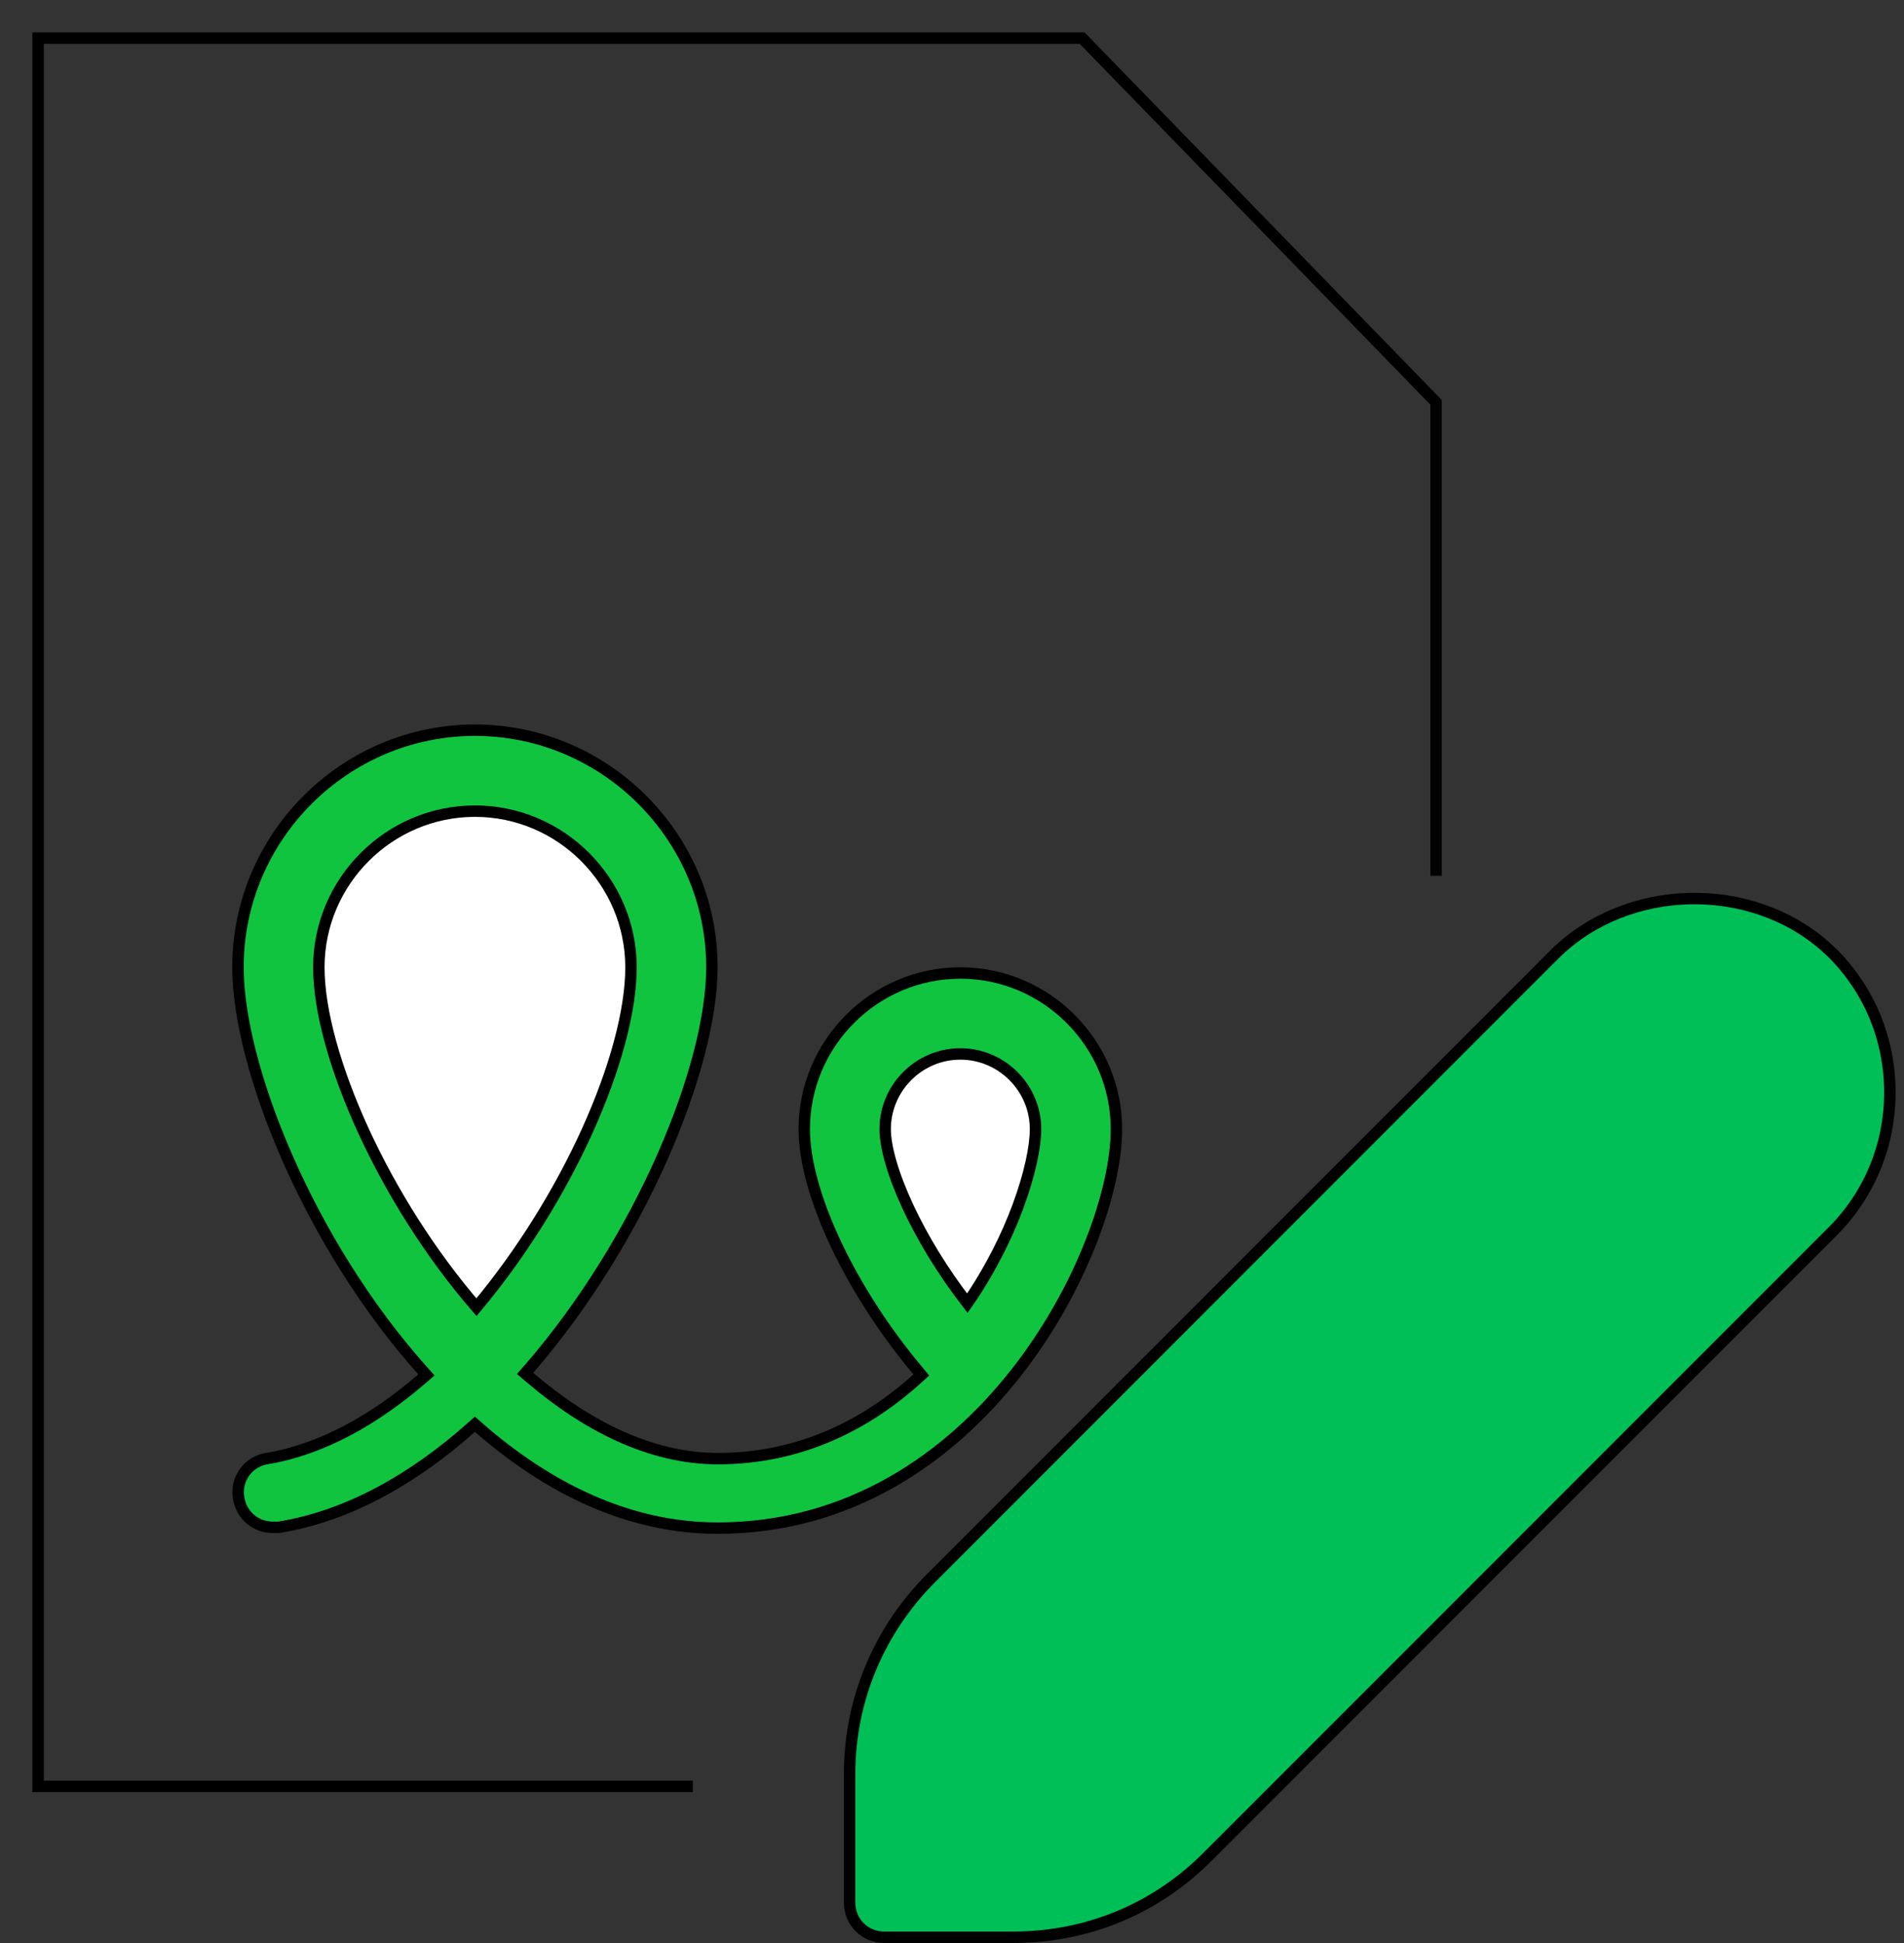
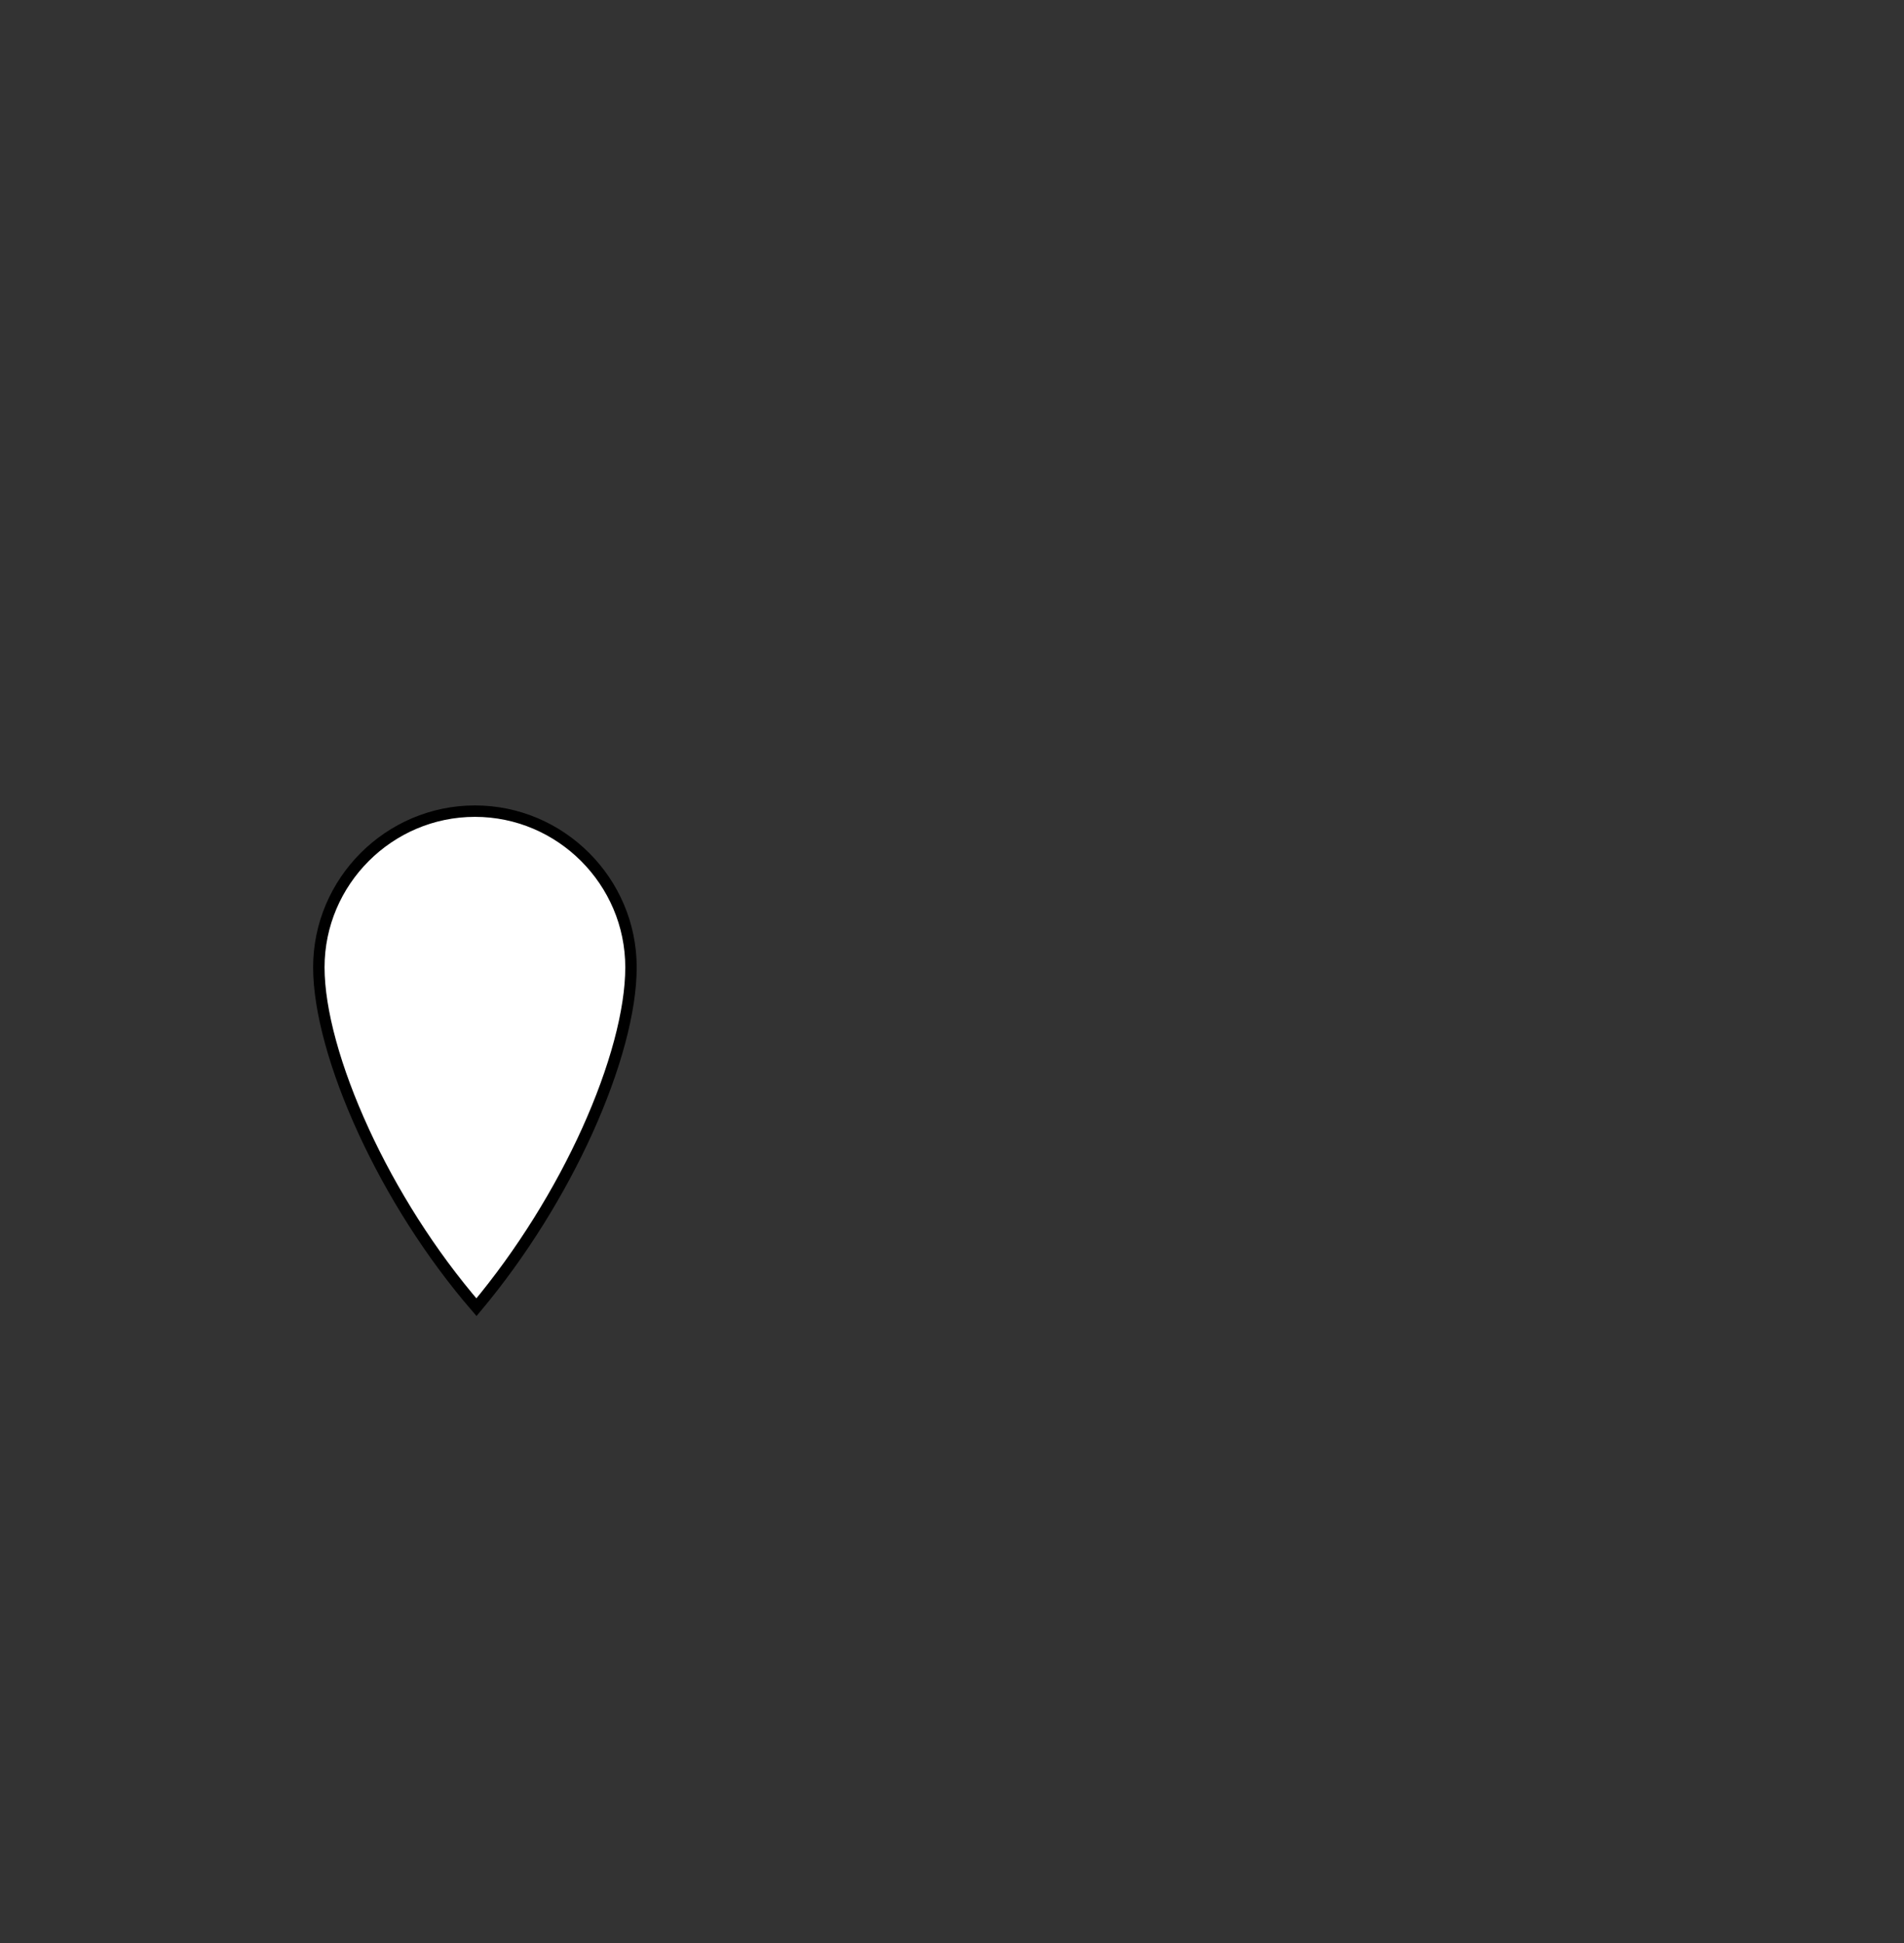
<svg xmlns="http://www.w3.org/2000/svg" width="50" height="51" viewBox="0 0 50 51" fill="none">
  <rect x="0" y="0" width="50" height="51" fill="#333333" stroke="none" />
-   <path d="M12.472 19.166C15.894 19.166 18.695 21.966 18.695 25.389C18.695 26.687 18.231 28.476 17.394 30.371C16.557 32.263 15.354 34.248 13.889 35.935L13.789 36.049L13.904 36.147C15.406 37.434 17.097 38.286 18.846 38.286C21.015 38.286 22.749 37.395 24.088 36.187L24.194 36.09L24.102 35.978C23.217 34.926 22.471 33.758 21.945 32.642C21.419 31.523 21.12 30.467 21.12 29.638C21.12 27.384 22.965 25.539 25.219 25.539C27.473 25.539 29.318 27.384 29.318 29.638C29.318 31.189 28.432 33.814 26.668 36.052C24.908 38.284 22.292 40.11 18.846 40.11C16.514 40.11 14.402 39.069 12.571 37.471L12.472 37.384L12.372 37.472C10.859 38.816 9.147 39.795 7.318 40.089H7.161C6.723 40.089 6.341 39.78 6.268 39.323V39.319L6.256 39.228C6.221 38.774 6.552 38.352 7.013 38.284H7.016C8.454 38.044 9.838 37.262 11.083 36.188L11.198 36.089L11.097 35.976C9.59 34.289 8.376 32.285 7.54 30.377C6.702 28.467 6.249 26.666 6.249 25.389C6.249 21.966 9.049 19.166 12.472 19.166Z" fill="#10C440" stroke="black" stroke-width="0.3" />
  <path d="M12.472 21.291C14.726 21.291 16.57 23.136 16.57 25.39C16.57 26.528 16.155 28.061 15.421 29.683C14.711 31.251 13.705 32.888 12.512 34.312C11.299 32.908 10.274 31.267 9.549 29.69C8.799 28.061 8.373 26.517 8.373 25.39C8.373 23.136 10.218 21.291 12.472 21.291Z" fill="white" stroke="black" stroke-width="0.3" />
-   <path d="M25.219 27.664C26.304 27.664 27.193 28.552 27.193 29.638C27.193 30.091 27.046 30.821 26.73 31.671C26.435 32.466 25.994 33.355 25.403 34.207C24.747 33.361 24.217 32.478 23.847 31.684C23.451 30.834 23.245 30.104 23.245 29.638C23.245 28.552 24.134 27.664 25.219 27.664Z" fill="white" stroke="black" stroke-width="0.3" />
-   <path d="M18.194 46.889H1V1H28.417L37.711 10.56V22.988" stroke="black" stroke-width="0.3" />
-   <path d="M40.834 25.039C42.73 23.164 45.981 23.103 47.946 24.854L48.133 25.028C49.096 25.997 49.629 27.293 49.629 28.672C49.629 30.056 49.092 31.356 48.122 32.326L31.742 48.706H31.741C30.368 50.1 28.558 50.849 26.601 50.85H23.223C22.711 50.85 22.311 50.45 22.311 49.938V46.56C22.311 44.624 23.08 42.792 24.454 41.418L40.833 25.038L40.834 25.039Z" fill="#01BF57" stroke="black" stroke-width="0.3" />
</svg>